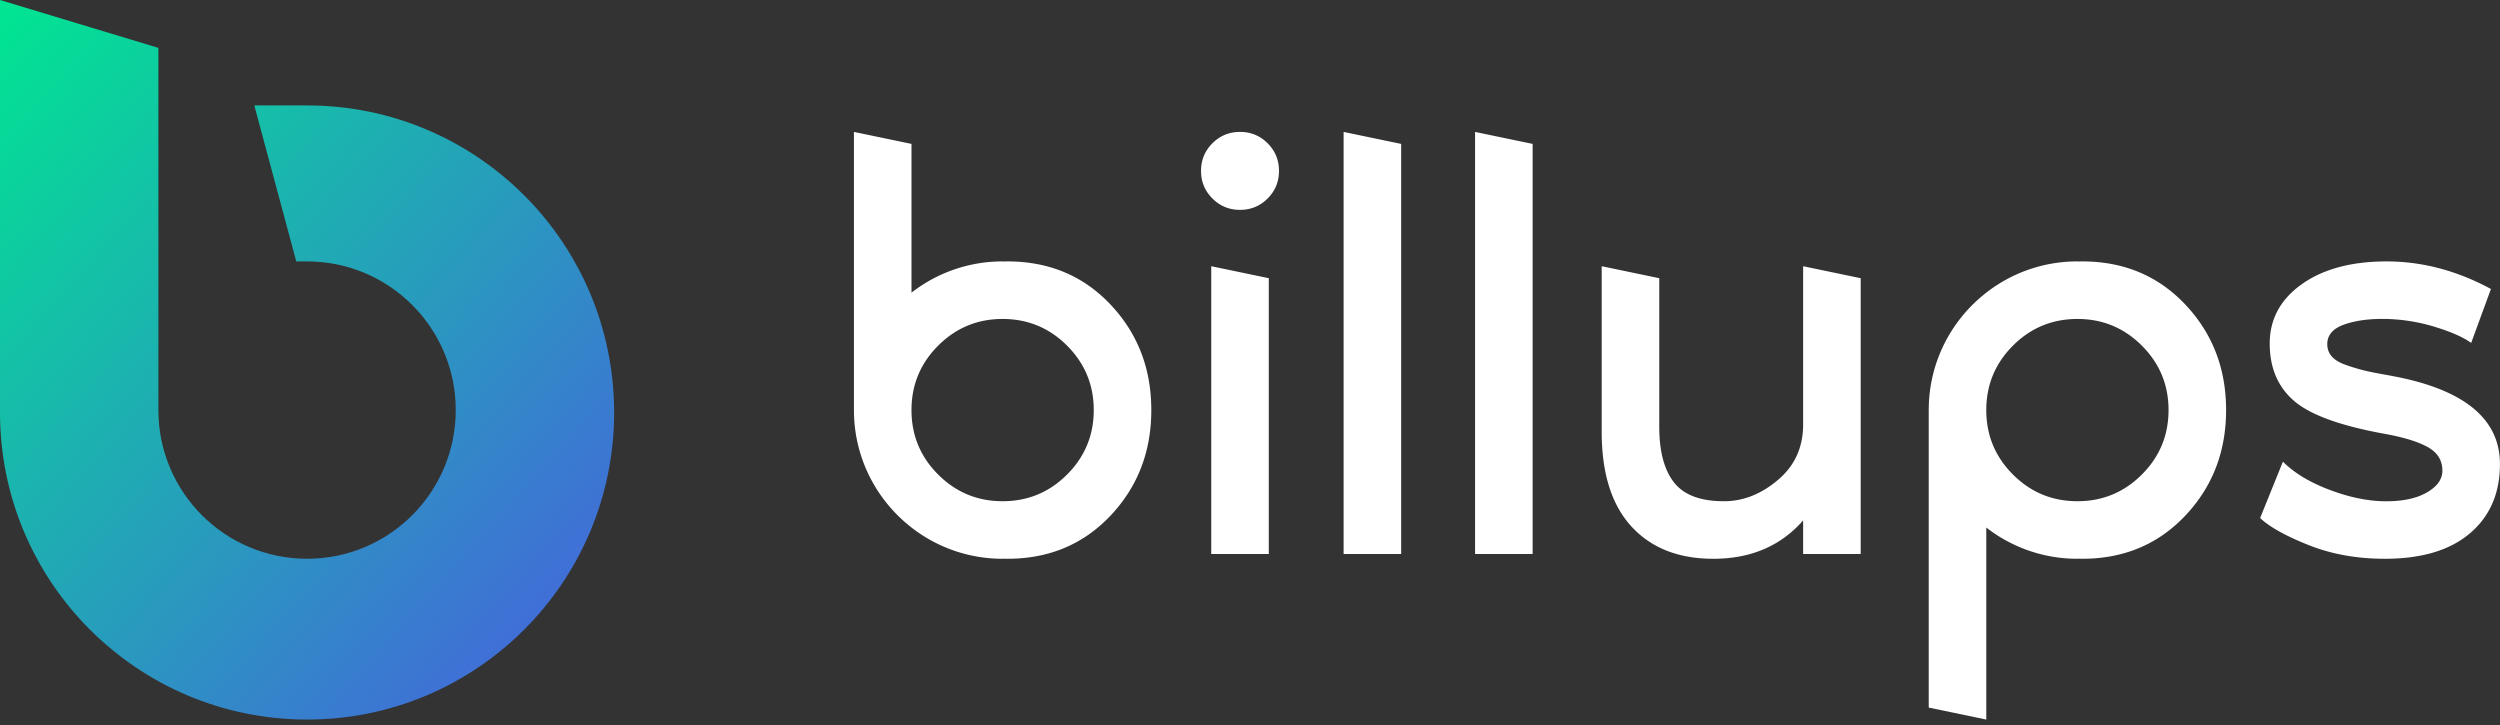
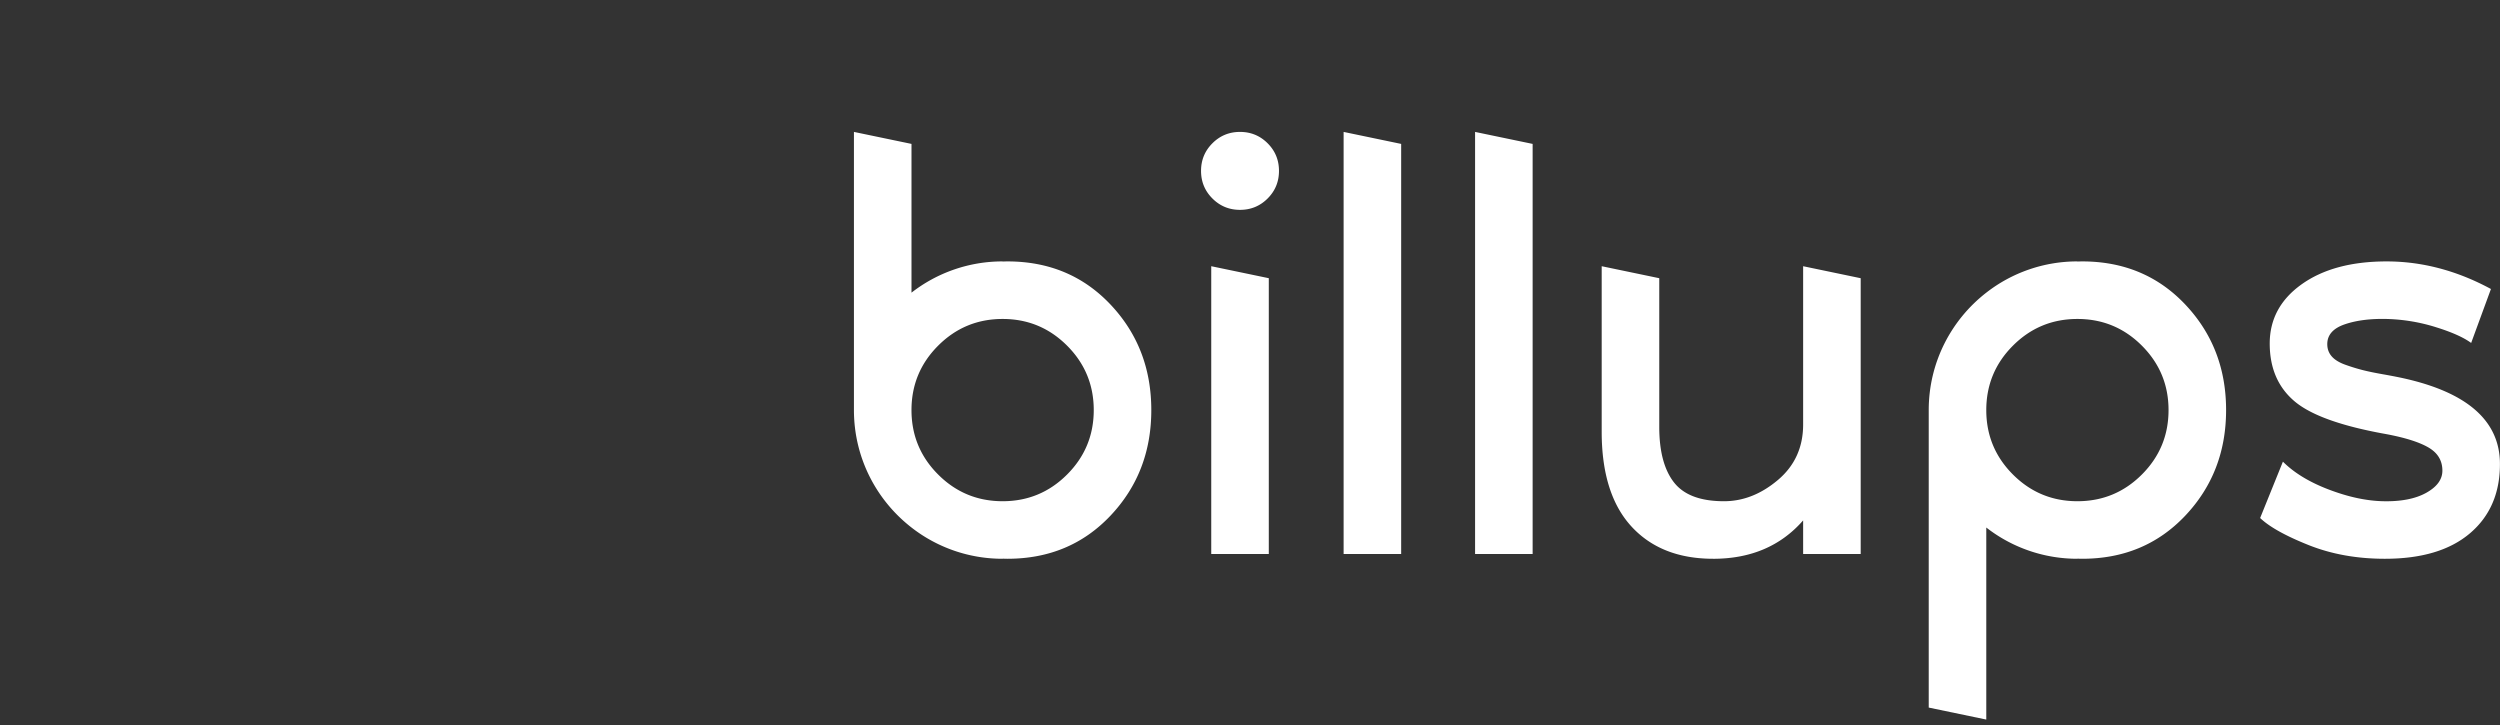
<svg xmlns="http://www.w3.org/2000/svg" width="417" height="121">
  <rect width="100%" height="100%" fill="#333333" stroke="none" />
  <defs>
    <linearGradient x1="85.784%" y1="89.798%" x2="0%" y2="0%" id="a">
      <stop stop-color="#416DD8" offset="0%" />
      <stop stop-color="#00E691" offset="100%" />
    </linearGradient>
  </defs>
  <g fill="none" fill-rule="evenodd">
-     <path d="M0 0v68.803c0 28.288 22.931 51.219 51.219 51.219 28.287 0 51.218-22.931 51.218-51.219 0-28.287-22.931-51.218-51.218-51.218h-8.8l7 26.019h1.8c13.696 0 24.8 11.102 24.8 24.799s-11.104 24.8-24.8 24.8c-13.697 0-24.8-11.102-24.8-24.8V7.986L0 0z" fill="url(#a)" />
    <path d="M177.987 79.153c-2.967 2.968-6.55 4.45-10.75 4.45s-7.784-1.482-10.75-4.45c-2.967-2.966-4.45-6.55-4.45-10.75s1.483-7.782 4.45-10.75c2.966-2.966 6.55-4.45 10.75-4.45s7.783 1.484 10.75 4.45c2.966 2.968 4.45 6.55 4.45 10.75s-1.484 7.784-4.45 10.75m7.25-28.35c-4.534-4.8-10.267-7.2-17.2-7.2-.27 0-.534.011-.8.02v-.02a24.68 24.68 0 0 0-15.2 5.212V24.003l-9.6-2v46.4c0 7.967 3.76 15.051 9.6 19.588a24.68 24.68 0 0 0 15.2 5.212v-.02c.266.01.53.02.8.02 6.933 0 12.666-2.4 17.2-7.199 4.533-4.8 6.8-10.666 6.8-17.6 0-6.934-2.267-12.8-6.8-17.6M202.035 92.403v-48l9.6 2v46zM224.115 22.003l9.6 2v68.4h-9.6zM246.043 22.003l9.6 2v68.4h-9.6zM285.764 93.203c-5.801 0-10.352-1.8-13.65-5.399-3.301-3.6-4.952-8.867-4.952-15.8v-27.6l9.602 2v24.8c0 4.066.814 7.15 2.449 9.25 1.633 2.1 4.416 3.15 8.35 3.15 3.2 0 6.2-1.183 9-3.55s4.2-5.45 4.2-9.25v-26.4l9.6 2v46h-9.6v-5.6c-3.733 4.266-8.733 6.4-15 6.4M399.49 62.804c11.666 2.267 17.5 7.134 17.5 14.6 0 4.867-1.667 8.717-5 11.549-3.334 2.835-8.067 4.25-14.2 4.25-4.667 0-8.917-.766-12.75-2.3-3.834-1.532-6.517-3.032-8.05-4.5l3.8-9.4c1.866 1.868 4.416 3.418 7.65 4.65 3.233 1.235 6.25 1.885 9.05 1.95 3 .068 5.4-.4 7.2-1.4 1.8-1 2.7-2.232 2.7-3.7 0-1.665-.767-2.95-2.3-3.85-1.535-.9-3.9-1.65-7.1-2.25-7.467-1.332-12.567-3.164-15.3-5.5-2.734-2.332-4.1-5.532-4.1-9.6 0-4.065 1.783-7.365 5.35-9.9 3.566-2.532 8.282-3.8 14.15-3.8 5.933 0 11.733 1.535 17.4 4.6l-3.3 9c-1.267-.932-3.25-1.815-5.95-2.65a30.07 30.07 0 0 0-8.15-1.35c-2.735-.065-5.067.235-7 .9-1.934.668-2.9 1.768-2.9 3.3 0 .8.25 1.485.75 2.05.5.568 1.266 1.036 2.3 1.4 1.033.368 2.016.668 2.95.9.933.236 2.165.486 3.7.75.733.135 1.266.236 1.6.3M361.712 68.403c0 4.2-1.484 7.782-4.45 10.75-2.967 2.966-6.55 4.45-10.75 4.45s-7.784-1.484-10.75-4.45c-2.967-2.968-4.45-6.55-4.45-10.75s1.483-7.784 4.45-10.75c2.966-2.968 6.55-4.45 10.75-4.45s7.783 1.482 10.75 4.45c2.966 2.966 4.45 6.55 4.45 10.75m9.6 0c0-6.935-2.267-12.8-6.8-17.6-4.534-4.8-10.267-7.2-17.2-7.2-.27 0-.535.011-.8.02v-.02a24.678 24.678 0 0 0-15.2 5.212c-5.838 4.537-9.6 11.621-9.6 19.588v49.62l9.6 2V87.99a24.678 24.678 0 0 0 15.2 5.212v-.02c.265.01.53.02.8.02 6.933 0 12.666-2.4 17.2-7.2 4.533-4.8 6.8-10.667 6.8-17.6M211.44 33.107c-1.264 1.264-2.8 1.896-4.605 1.896-1.805 0-3.34-.632-4.603-1.896-1.264-1.264-1.897-2.799-1.897-4.604 0-1.806.632-3.34 1.897-4.604 1.263-1.264 2.798-1.896 4.603-1.896 1.805 0 3.34.632 4.605 1.896 1.263 1.264 1.895 2.798 1.895 4.604 0 1.805-.632 3.34-1.895 4.604" fill="#FFF" />
  </g>
</svg>